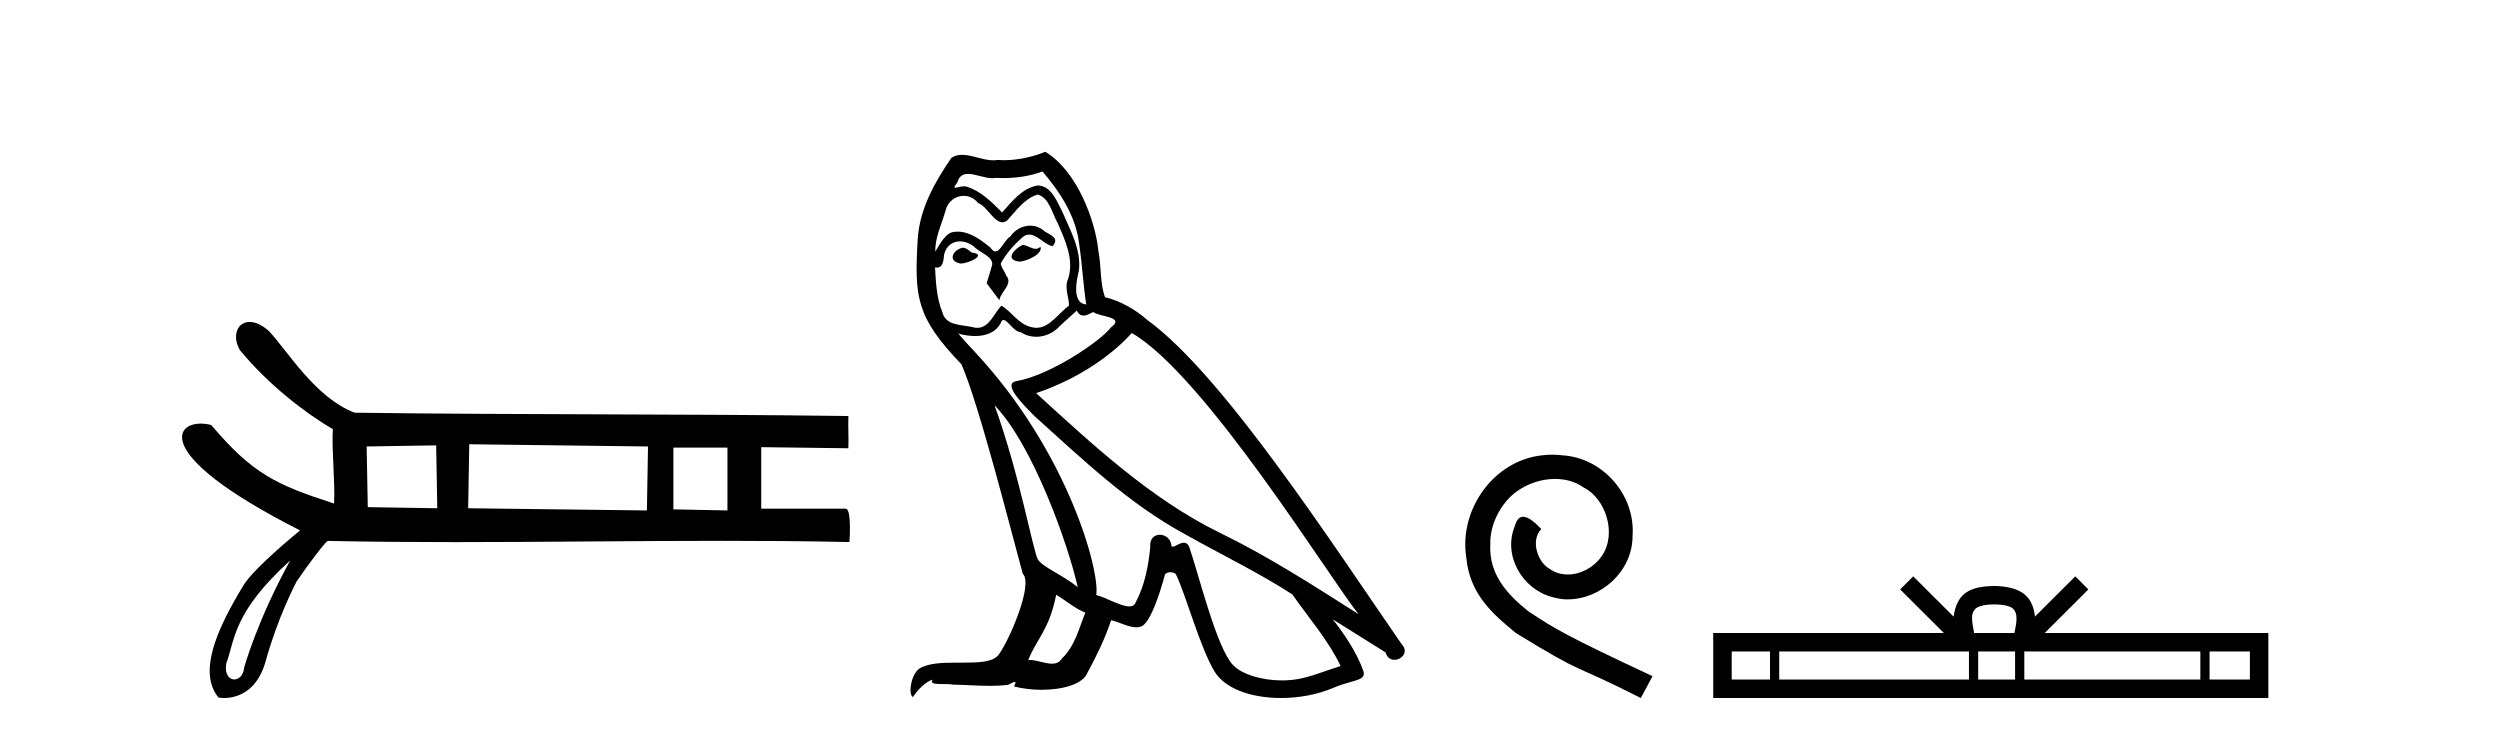
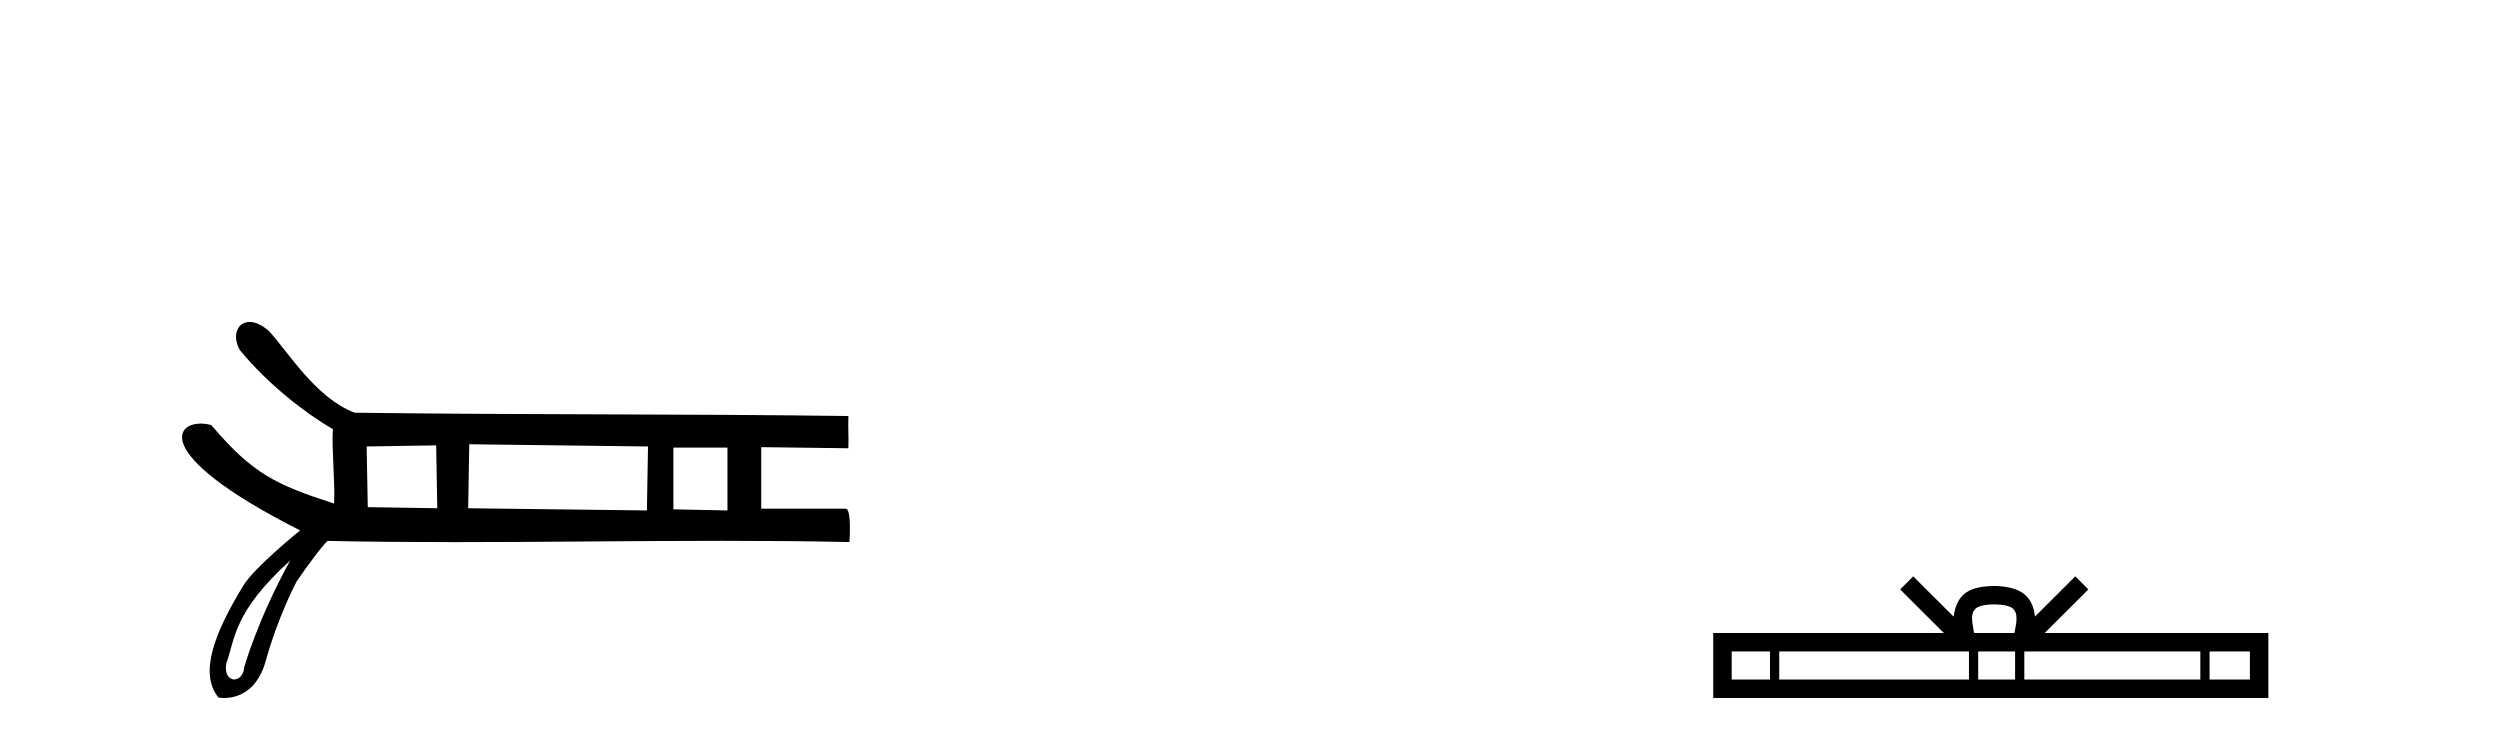
<svg xmlns="http://www.w3.org/2000/svg" width="139.0" height="41.0">
  <path d="M 24.251 24.762 L 24.312 28.259 L 20.448 28.197 L 20.386 24.824 L 24.251 24.762 ZM 26.091 24.701 L 36.029 24.824 L 35.968 28.381 L 26.03 28.259 L 26.091 24.701 ZM 40.446 24.885 L 40.446 28.381 L 37.44 28.32 L 37.44 24.885 ZM 16.137 31.161 C 14.315 34.458 13.577 37.104 13.577 37.104 C 13.543 37.547 13.277 37.778 13.025 37.778 C 12.744 37.778 12.481 37.49 12.58 36.887 C 13.071 35.571 12.941 34.053 16.137 31.161 ZM 13.878 17.9 C 13.683 17.9 13.518 17.963 13.392 18.072 C 13.076 18.345 13.012 18.905 13.334 19.462 L 13.336 19.465 L 13.338 19.467 C 14.888 21.348 16.909 22.928 18.507 23.863 C 18.431 24.936 18.645 26.91 18.573 27.997 C 15.311 26.943 14.033 26.325 11.754 23.641 L 11.746 23.632 L 11.735 23.629 C 11.539 23.577 11.343 23.552 11.159 23.552 C 10.893 23.552 10.651 23.605 10.469 23.713 C 10.152 23.9 10.013 24.248 10.219 24.747 C 10.421 25.235 10.957 25.876 11.99 26.671 C 13.012 27.457 14.523 28.396 16.684 29.491 C 16.526 29.62 15.975 30.073 15.369 30.615 C 14.649 31.26 13.853 32.03 13.545 32.533 C 12.711 33.898 12.096 35.123 11.82 36.172 C 11.542 37.228 11.608 38.108 12.137 38.772 L 12.146 38.783 L 12.159 38.785 C 12.163 38.786 12.279 38.809 12.463 38.809 C 12.658 38.809 12.927 38.783 13.219 38.677 C 13.792 38.469 14.444 37.953 14.779 36.734 C 15.443 34.319 16.458 32.392 16.493 32.327 C 16.809 31.857 17.253 31.245 17.617 30.774 C 17.8 30.538 17.962 30.338 18.079 30.208 C 18.135 30.145 18.18 30.099 18.211 30.075 L 18.239 30.075 C 20.567 30.125 22.925 30.142 25.298 30.142 C 30.221 30.142 35.21 30.07 40.133 30.07 C 42.506 30.07 44.864 30.086 47.193 30.137 L 47.228 30.137 L 47.231 30.102 C 47.231 30.099 47.262 29.654 47.254 29.209 C 47.25 28.984 47.236 28.76 47.204 28.591 C 47.188 28.504 47.166 28.431 47.138 28.379 C 47.123 28.35 47.106 28.327 47.086 28.311 C 47.063 28.292 47.037 28.282 47.009 28.282 L 42.324 28.282 C 42.324 27.237 42.324 25.907 42.324 24.862 C 43.907 24.882 45.549 24.902 47.132 24.923 L 47.168 24.923 L 47.17 24.886 C 47.19 24.273 47.149 23.782 47.17 23.169 L 47.171 23.13 L 47.133 23.13 C 37.995 23.007 28.857 23.068 19.719 22.946 C 18.631 22.534 17.706 21.686 16.921 20.798 C 16.13 19.905 15.48 18.971 14.946 18.4 L 14.944 18.399 L 14.943 18.398 C 14.611 18.107 14.305 17.958 14.042 17.914 C 13.985 17.904 13.931 17.9 13.878 17.9 Z" style="fill:#000000;stroke:none" />
-   <path d="M 56.849 13.619 C 56.393 13.839 55.836 14.447 56.68 14.548 C 57.085 14.531 58.014 14.109 57.845 13.721 L 57.845 13.721 C 57.757 13.804 57.669 13.834 57.579 13.834 C 57.34 13.834 57.094 13.619 56.849 13.619 ZM 53.523 13.771 C 52.966 13.906 52.679 14.514 53.388 14.649 C 53.4 14.65 53.412 14.651 53.425 14.651 C 53.833 14.651 54.946 14.156 54.03 14.042 C 53.878 13.94 53.726 13.771 53.523 13.771 ZM 57.963 9.534 C 58.959 10.699 59.837 12.049 60.006 13.603 C 60.174 14.717 60.225 15.831 60.394 16.928 C 59.601 16.861 59.837 15.628 59.989 15.038 C 60.124 13.873 59.499 12.792 59.06 11.762 C 58.756 11.205 58.469 10.328 57.693 10.311 C 56.832 10.463 56.275 11.189 55.718 11.813 C 55.144 11.239 54.536 10.615 53.743 10.378 C 53.701 10.363 53.654 10.357 53.605 10.357 C 53.428 10.357 53.22 10.435 53.124 10.435 C 53.041 10.435 53.042 10.377 53.219 10.159 C 53.326 9.78 53.549 9.668 53.825 9.668 C 54.226 9.668 54.74 9.907 55.173 9.907 C 55.239 9.907 55.302 9.901 55.363 9.889 C 55.506 9.897 55.649 9.901 55.792 9.901 C 56.53 9.901 57.27 9.789 57.963 9.534 ZM 57.693 10.817 C 58.351 10.986 58.503 11.898 58.824 12.438 C 59.229 13.383 59.719 14.413 59.398 15.476 C 59.145 15.983 59.465 16.624 59.432 16.996 C 58.869 17.391 58.374 18.226 57.627 18.226 C 57.545 18.226 57.46 18.216 57.372 18.194 C 56.629 18.042 56.258 17.333 55.684 16.996 C 55.268 17.397 55.022 18.228 54.338 18.228 C 54.244 18.228 54.142 18.212 54.03 18.178 C 53.405 18.042 52.578 18.11 52.392 17.35 C 52.071 16.574 52.038 15.713 51.987 14.869 L 51.987 14.869 C 52.024 14.876 52.058 14.879 52.09 14.879 C 52.432 14.879 52.462 14.483 52.493 14.143 C 52.624 13.649 52.978 13.42 53.372 13.42 C 53.637 13.42 53.92 13.524 54.165 13.721 C 54.452 14.042 55.329 14.295 55.144 14.801 C 55.059 15.105 54.958 15.426 54.857 15.747 L 55.566 16.692 C 55.633 16.202 56.359 15.797 55.937 15.308 C 55.87 15.088 55.616 14.801 55.65 14.632 C 55.954 14.092 56.359 13.619 56.832 13.214 C 56.96 13.09 57.089 13.042 57.219 13.042 C 57.672 13.042 58.126 13.635 58.52 13.687 C 58.908 13.265 58.486 13.096 58.098 12.877 C 57.858 12.65 57.567 12.546 57.277 12.546 C 56.854 12.546 56.434 12.766 56.174 13.147 C 55.853 13.339 55.629 13.98 55.348 13.98 C 55.259 13.98 55.165 13.917 55.059 13.755 C 54.544 13.342 53.926 12.879 53.25 12.879 C 53.151 12.879 53.051 12.889 52.949 12.91 C 52.472 13.009 52.042 13.976 52.006 13.976 C 52.005 13.976 52.004 13.975 52.004 13.974 C 51.987 13.181 52.358 12.472 52.578 11.695 C 52.7 11.185 53.137 10.89 53.583 10.89 C 53.875 10.89 54.17 11.016 54.384 11.29 C 54.887 11.476 55.255 12.359 55.728 12.359 C 55.811 12.359 55.897 12.332 55.988 12.269 C 56.511 11.712 56.933 11.053 57.693 10.817 ZM 55.296 22.533 C 57.44 24.744 59.415 30.349 59.921 32.645 C 59.094 31.97 57.963 31.531 57.71 31.109 C 57.44 30.67 56.697 26.399 55.296 22.533 ZM 62.926 18.515 C 66.978 20.845 74.034 32.307 75.537 34.148 C 73.005 32.544 70.506 30.923 67.788 29.606 C 63.973 27.733 60.715 24.694 57.608 21.858 C 60.174 20.997 62.015 19.545 62.926 18.515 ZM 58.723 33.067 C 59.263 33.388 59.752 33.827 60.343 34.063 C 59.989 34.941 59.769 35.92 59.043 36.612 C 58.907 36.832 58.712 36.901 58.49 36.901 C 58.106 36.901 57.64 36.694 57.25 36.694 C 57.222 36.694 57.196 36.695 57.17 36.697 C 57.642 35.515 58.351 34.992 58.723 33.067 ZM 59.871 17.266 C 59.973 17.478 60.103 17.547 60.242 17.547 C 60.424 17.547 60.619 17.427 60.782 17.35 C 61.187 17.637 62.589 17.604 61.761 18.211 C 61.238 18.92 58.441 20.854 56.498 21.195 C 55.66 21.342 57.068 22.668 57.524 23.141 C 60.158 25.504 62.74 28.003 65.897 29.708 C 67.873 30.822 69.949 31.818 71.857 33.05 C 72.768 34.367 73.849 35.582 74.541 37.034 C 73.849 37.237 73.173 37.524 72.464 37.693 C 72.09 37.787 71.685 37.831 71.279 37.831 C 70.164 37.831 69.043 37.499 68.548 36.967 C 67.636 36.005 66.64 31.902 66.117 30.4 C 66.042 30.231 65.937 30.174 65.822 30.174 C 65.594 30.174 65.33 30.397 65.199 30.397 C 65.173 30.397 65.152 30.388 65.138 30.366 C 65.104 29.95 64.784 29.731 64.486 29.731 C 64.19 29.731 63.914 29.946 63.956 30.4 C 63.855 31.463 63.652 32.527 63.146 33.489 C 63.084 33.653 62.954 33.716 62.783 33.716 C 62.304 33.716 61.499 33.221 60.951 33.084 C 61.171 31.784 59.398 25.133 54.198 19.562 C 54.017 19.365 53.224 18.53 53.294 18.53 C 53.302 18.53 53.321 18.541 53.354 18.566 C 53.62 18.635 53.92 18.683 54.217 18.683 C 54.786 18.683 55.345 18.508 55.633 17.975 C 55.677 17.843 55.732 17.792 55.796 17.792 C 56.028 17.792 56.377 18.464 56.748 18.464 C 57.016 18.643 57.316 18.726 57.614 18.726 C 58.104 18.726 58.59 18.504 58.925 18.127 C 59.246 17.84 59.55 17.553 59.871 17.266 ZM 58.115 8.437 C 57.584 8.673 56.655 8.908 55.821 8.908 C 55.7 8.908 55.58 8.903 55.465 8.893 C 55.385 8.907 55.305 8.913 55.224 8.913 C 54.655 8.913 54.044 8.608 53.494 8.608 C 53.285 8.608 53.084 8.652 52.899 8.774 C 51.97 10.125 51.126 11.627 51.025 13.299 C 50.839 16.506 50.923 17.62 53.456 20.254 C 54.452 22.516 56.309 29.893 56.866 31.902 C 57.473 32.476 56.106 35.616 55.532 36.393 C 55.22 36.823 54.397 36.844 53.513 36.844 C 53.416 36.844 53.32 36.844 53.223 36.844 C 52.427 36.844 51.622 36.861 51.126 37.169 C 50.653 37.473 50.484 38.604 50.755 38.756 C 51.008 38.368 51.514 37.845 51.869 37.794 L 51.869 37.794 C 51.531 38.148 52.713 37.98 52.966 38.064 C 53.649 38.075 54.339 38.133 55.032 38.133 C 55.367 38.133 55.703 38.119 56.038 38.081 C 56.19 38.014 56.353 37.911 56.424 37.911 C 56.48 37.911 56.479 37.973 56.376 38.165 C 56.854 38.29 57.391 38.352 57.916 38.352 C 59.097 38.352 60.216 38.037 60.461 37.406 C 60.968 36.477 61.441 35.498 61.778 34.485 C 62.209 34.577 62.751 34.88 63.186 34.88 C 63.313 34.88 63.431 34.854 63.534 34.789 C 64.007 34.468 64.496 32.966 64.766 31.97 C 64.792 31.866 64.933 31.816 65.075 31.816 C 65.211 31.816 65.35 31.862 65.391 31.953 C 65.897 32.966 66.741 36.072 67.552 37.372 C 68.163 38.335 69.645 38.809 71.222 38.809 C 72.215 38.809 73.245 38.622 74.119 38.25 C 75.216 37.777 76.026 37.878 75.79 37.271 C 75.419 36.258 74.777 35.295 74.102 34.435 L 74.102 34.435 C 75.081 35.042 76.06 35.667 77.039 36.275 C 77.12 36.569 77.323 36.686 77.53 36.686 C 77.93 36.686 78.345 36.252 77.934 35.819 C 74.102 30.282 68.008 20.845 63.787 17.789 C 63.112 17.198 62.318 16.743 61.441 16.523 C 61.154 15.78 61.238 14.784 61.069 13.94 C 60.9 12.269 59.887 9.5 58.115 8.437 Z" style="fill:#000000;stroke:none" />
-   <path d="M 86.311 25.279 C 86.123 25.279 85.936 25.297 85.748 25.314 C 83.031 25.604 81.101 28.354 81.528 31.019 C 81.716 33.001 82.946 34.111 84.296 35.205 C 88.31 37.665 87.183 36.759 91.231 38.809 L 91.88 37.596 C 87.063 35.341 86.482 34.983 84.979 33.992 C 83.749 33.001 82.775 31.908 82.861 30.251 C 82.826 29.106 83.51 27.927 84.278 27.364 C 84.893 26.902 85.679 26.629 86.448 26.629 C 87.029 26.629 87.576 26.766 88.054 27.107 C 89.267 27.705 89.933 29.687 89.045 30.934 C 88.635 31.532 87.9 31.942 87.166 31.942 C 86.807 31.942 86.448 31.839 86.141 31.617 C 85.526 31.276 85.064 30.08 85.696 29.414 C 85.406 29.106 84.996 28.73 84.688 28.73 C 84.483 28.73 84.33 28.884 84.227 29.243 C 83.544 30.883 84.637 32.745 86.277 33.189 C 86.568 33.274 86.858 33.326 87.148 33.326 C 89.028 33.326 90.77 31.754 90.77 29.807 C 90.941 27.534 89.13 25.45 86.858 25.314 C 86.687 25.297 86.499 25.279 86.311 25.279 Z" style="fill:#000000;stroke:none" />
  <path d="M 110.881 33.604 C 111.381 33.604 111.683 33.689 111.839 33.778 C 112.293 34.068 112.076 34.761 112.003 35.195 L 109.759 35.195 C 109.705 34.752 109.46 34.076 109.924 33.778 C 110.08 33.689 110.381 33.604 110.881 33.604 ZM 98.412 36.222 L 98.412 37.782 L 96.283 37.782 L 96.283 36.222 ZM 109.474 36.222 L 109.474 37.782 L 98.925 37.782 L 98.925 36.222 ZM 112.039 36.222 L 112.039 37.782 L 109.987 37.782 L 109.987 36.222 ZM 122.339 36.222 L 122.339 37.782 L 112.552 37.782 L 112.552 36.222 ZM 125.093 36.222 L 125.093 37.782 L 122.852 37.782 L 122.852 36.222 ZM 106.375 32.045 L 105.649 32.773 L 108.078 35.195 L 95.255 35.195 L 95.255 38.809 L 126.12 38.809 L 126.12 35.195 L 113.685 35.195 L 116.113 32.773 L 115.387 32.045 L 113.142 34.284 C 113.007 32.927 112.077 32.615 110.881 32.577 C 109.603 32.611 108.819 32.9 108.62 34.284 L 106.375 32.045 Z" style="fill:#000000;stroke:none" />
</svg>